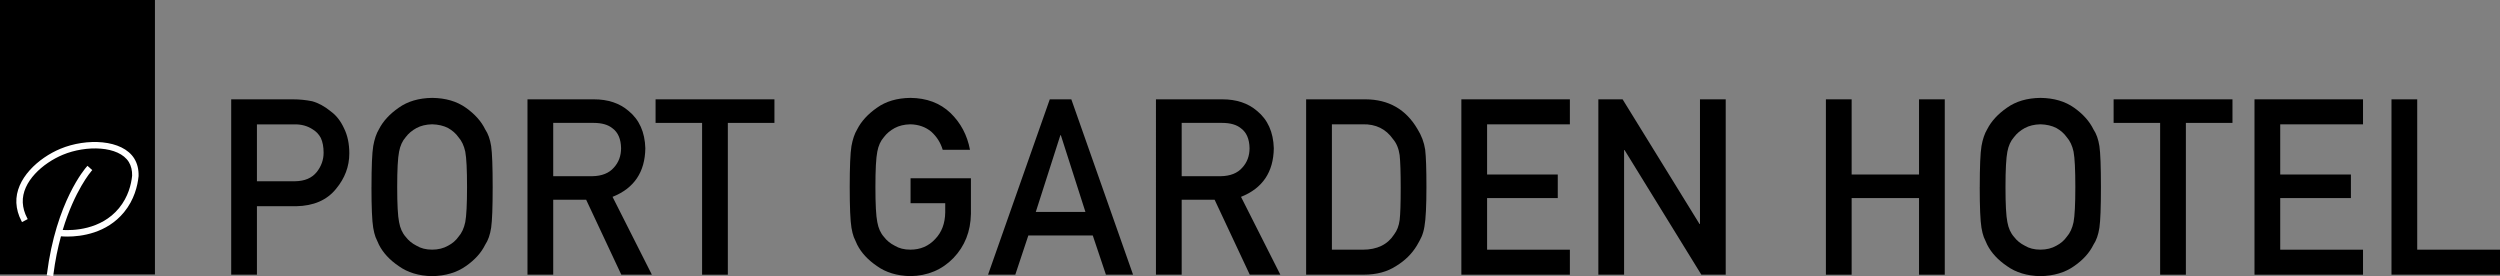
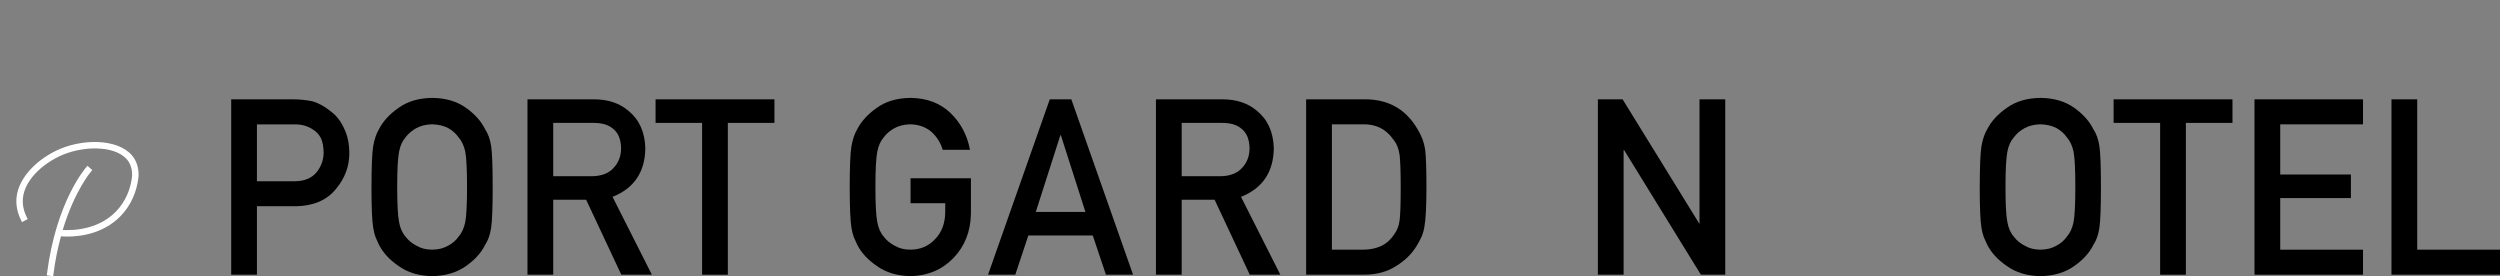
<svg xmlns="http://www.w3.org/2000/svg" id="katman_2" data-name="katman 2" viewBox="0 0 693.67 76.62">
  <rect x="0" y="0" width="693.67" height="76.62" fill="#808080" stroke="none" />
  <defs>
    <style>      .cls-1 {        fill: #fff;      }    </style>
  </defs>
  <g id="katman_1" data-name="katman 1">
    <g>
      <g>
        <path d="M64.16,27.56h17.08c1.85,0,3.65.18,5.37.53,1.73.47,3.47,1.42,5.24,2.87,1.49,1.09,2.69,2.65,3.62,4.67.97,1.96,1.45,4.27,1.45,6.94,0,3.6-1.23,6.89-3.69,9.84-2.52,3.12-6.21,4.72-11.07,4.81h-10.87v18.99h-7.14V27.56ZM71.3,50.29h10.59c2.66-.04,4.65-.89,5.99-2.55,1.27-1.61,1.91-3.4,1.91-5.36,0-1.63-.26-3.01-.78-4.12-.54-1.01-1.3-1.8-2.27-2.38-1.47-.96-3.17-1.42-5.12-1.37h-10.33v15.79Z" />
        <path d="M103.08,51.89c0-5.66.16-9.45.48-11.37.34-1.92.87-3.47,1.58-4.65,1.14-2.24,2.97-4.23,5.49-5.98,2.48-1.77,5.57-2.68,9.27-2.73,3.75.04,6.87.96,9.37,2.74,2.48,1.76,4.27,3.76,5.36,6.01.8,1.18,1.35,2.73,1.65,4.64.28,1.91.42,5.7.42,11.35s-.14,9.32-.42,11.28c-.3,1.96-.85,3.53-1.65,4.71-1.1,2.25-2.89,4.23-5.36,5.94-2.5,1.78-5.62,2.71-9.37,2.8-3.71-.09-6.8-1.02-9.27-2.8-2.52-1.71-4.35-3.69-5.49-5.94-.34-.73-.66-1.43-.94-2.1-.26-.69-.47-1.56-.65-2.6-.32-1.96-.48-5.72-.48-11.28ZM110.21,51.89c0,4.79.17,8.04.52,9.73.3,1.7.92,3.07,1.85,4.11.76,1,1.75,1.82,2.98,2.44,1.21.74,2.66,1.1,4.34,1.1s3.18-.37,4.44-1.1c1.19-.62,2.14-1.44,2.85-2.44.93-1.05,1.56-2.42,1.91-4.11.32-1.69.49-4.94.49-9.73s-.16-8.06-.49-9.8c-.35-1.65-.98-3-1.91-4.05-.71-1-1.66-1.84-2.85-2.51-1.25-.65-2.73-.99-4.44-1.04-1.68.04-3.13.39-4.34,1.04-1.23.67-2.22,1.5-2.98,2.51-.93,1.05-1.54,2.4-1.85,4.05-.35,1.74-.52,5.01-.52,9.8Z" />
        <path d="M146.36,27.56h18.42c3.93,0,7.13,1.07,9.61,3.2,2.99,2.43,4.54,5.89,4.67,10.38-.09,6.61-3.12,11.1-9.1,13.48l10.91,21.59h-8.48l-9.75-20.79h-9.14v20.79h-7.14V27.56ZM153.5,48.89h10.82c2.68-.04,4.69-.85,6.03-2.41,1.32-1.45,1.98-3.24,1.98-5.35-.04-2.54-.83-4.38-2.37-5.52-1.21-1-2.96-1.51-5.25-1.51h-11.21v14.79Z" />
        <path d="M194.82,34.1h-12.92v-6.54h32.98v6.54h-12.93v42.12h-7.14v-42.12Z" />
        <path d="M252.65,49.46h16.75v9.9c-.09,4.87-1.7,8.94-4.85,12.23-3.17,3.27-7.15,4.94-11.95,5.03-3.71-.09-6.8-1.02-9.27-2.8-2.52-1.71-4.35-3.69-5.49-5.94-.34-.73-.66-1.43-.94-2.1-.26-.69-.47-1.56-.65-2.6-.32-1.96-.48-5.72-.48-11.28s.16-9.43.48-11.35c.34-1.91.87-3.46,1.58-4.64,1.14-2.25,2.97-4.25,5.49-6.01,2.48-1.78,5.57-2.69,9.27-2.74,4.55.04,8.25,1.44,11.12,4.17,2.86,2.76,4.67,6.17,5.43,10.24h-7.57c-.58-1.97-1.64-3.64-3.17-5.03-1.6-1.32-3.54-2-5.82-2.05-1.68.04-3.13.39-4.34,1.04-1.23.67-2.22,1.5-2.98,2.51-.93,1.05-1.54,2.4-1.84,4.05-.35,1.74-.52,5.01-.52,9.8s.17,8.04.52,9.73c.3,1.7.92,3.07,1.85,4.11.76,1,1.75,1.82,2.98,2.44,1.21.74,2.66,1.1,4.34,1.1,2.78,0,5.08-.98,6.9-2.95,1.81-1.87,2.74-4.34,2.78-7.4v-2.54h-9.62v-6.94Z" />
        <path d="M303.21,65.34h-17.88l-3.62,10.88h-7.56l17.13-48.66h5.98l17.13,48.66h-7.53l-3.65-10.88ZM301.17,58.8l-6.82-21.29h-.13l-6.82,21.29h13.77Z" />
        <path d="M320.74,27.56h18.42c3.93,0,7.13,1.07,9.61,3.2,2.99,2.43,4.54,5.89,4.67,10.38-.09,6.61-3.12,11.1-9.1,13.48l10.91,21.59h-8.48l-9.75-20.79h-9.14v20.79h-7.14V27.56ZM327.88,48.89h10.82c2.68-.04,4.69-.85,6.03-2.41,1.32-1.45,1.98-3.24,1.98-5.35-.04-2.54-.83-4.38-2.37-5.52-1.21-1-2.96-1.51-5.25-1.51h-11.21v14.79Z" />
        <path d="M362.43,27.56h16.49c6.38.04,11.17,2.78,14.36,8.21,1.14,1.82,1.86,3.74,2.16,5.74.24,2,.35,5.46.35,10.38,0,5.23-.18,8.88-.55,10.95-.17,1.05-.43,1.98-.78,2.8-.37.8-.81,1.64-1.33,2.5-1.38,2.29-3.3,4.18-5.76,5.67-2.44,1.6-5.42,2.4-8.96,2.4h-16V27.56ZM369.56,69.28h8.54c4.01,0,6.93-1.42,8.74-4.25.8-1.05,1.31-2.37,1.52-3.98.19-1.58.29-4.55.29-8.9s-.1-7.27-.29-9.1c-.26-1.83-.87-3.31-1.84-4.45-1.99-2.83-4.79-4.2-8.42-4.11h-8.54v34.78Z" />
-         <path d="M405.48,27.56h30.11v6.94h-22.97v13.92h19.61v6.54h-19.61v14.32h22.97v6.94h-30.11V27.56Z" />
-         <path d="M443.49,27.56h6.73l21.34,34.59h.13V27.56h7.14v48.66h-6.76l-21.31-34.59h-.13v34.59h-7.14V27.56Z" />
-         <path d="M532.47,54.96h-18.7v21.26h-7.14V27.56h7.14v20.86h18.7v-20.86h7.14v48.66h-7.14v-21.26Z" />
+         <path d="M443.49,27.56h6.73l21.34,34.59V27.56h7.14v48.66h-6.76l-21.31-34.59h-.13v34.59h-7.14V27.56Z" />
        <path d="M549.32,51.89c0-5.66.16-9.45.48-11.37.34-1.92.87-3.47,1.58-4.65,1.14-2.24,2.97-4.23,5.49-5.98,2.48-1.77,5.57-2.68,9.27-2.73,3.75.04,6.87.96,9.37,2.74,2.48,1.76,4.26,3.76,5.36,6.01.8,1.18,1.35,2.73,1.65,4.64.28,1.91.42,5.7.42,11.35s-.14,9.32-.42,11.28c-.3,1.96-.85,3.53-1.65,4.71-1.1,2.25-2.89,4.23-5.36,5.94-2.5,1.78-5.62,2.71-9.37,2.8-3.71-.09-6.8-1.02-9.27-2.8-2.52-1.71-4.35-3.69-5.49-5.94-.34-.73-.66-1.43-.94-2.1-.26-.69-.47-1.56-.65-2.6-.32-1.96-.48-5.72-.48-11.28ZM556.46,51.89c0,4.79.17,8.04.52,9.73.3,1.7.92,3.07,1.85,4.11.75,1,1.75,1.82,2.98,2.44,1.21.74,2.66,1.1,4.34,1.1s3.18-.37,4.44-1.1c1.19-.62,2.14-1.44,2.85-2.44.93-1.05,1.56-2.42,1.91-4.11.32-1.69.49-4.94.49-9.73s-.16-8.06-.49-9.8c-.35-1.65-.98-3-1.91-4.05-.71-1-1.66-1.84-2.85-2.51-1.25-.65-2.73-.99-4.44-1.04-1.68.04-3.13.39-4.34,1.04-1.23.67-2.22,1.5-2.98,2.51-.93,1.05-1.54,2.4-1.85,4.05-.34,1.74-.52,5.01-.52,9.8Z" />
        <path d="M599.38,34.1h-12.92v-6.54h32.98v6.54h-12.93v42.12h-7.14v-42.12Z" />
        <path d="M625.55,27.56h30.11v6.94h-22.97v13.92h19.61v6.54h-19.61v14.32h22.97v6.94h-30.11V27.56Z" />
        <path d="M663.56,27.56h7.14v41.72h22.97v6.94h-30.11V27.56Z" />
      </g>
      <g>
-         <rect width="42.99" height="76.15" />
        <path class="cls-1" d="M37.28,44.03c-3.3-5.38-13.28-5.76-20.52-2.75-6.1,2.54-12.53,8.33-12.22,15.03.08,1.68.55,3.36,1.4,4.99l.17.32,1.58-.83-.17-.32c-.73-1.4-1.13-2.82-1.2-4.24-.27-5.84,5.57-10.98,11.12-13.29,6.43-2.68,15.53-2.51,18.31,2.03.64,1.05.95,2.33.91,3.78-.24,2.38-1.07,5.87-3.64,9-5.04,6.13-12.97,6.22-15.62,6.06,3.3-10.96,7.9-16.27,7.96-16.34l.24-.27-1.33-1.19-.24.27c-.35.39-8.48,9.7-11.01,29.77l-.04.36,1.78.22.04-.36c.5-4.01,1.25-7.55,2.11-10.7.41.03,1,.07,1.77.07,3.8,0,10.9-.88,15.73-6.75,2.86-3.48,3.77-7.35,4.04-10.02.05-1.85-.34-3.48-1.17-4.83Z" />
      </g>
    </g>
  </g>
</svg>